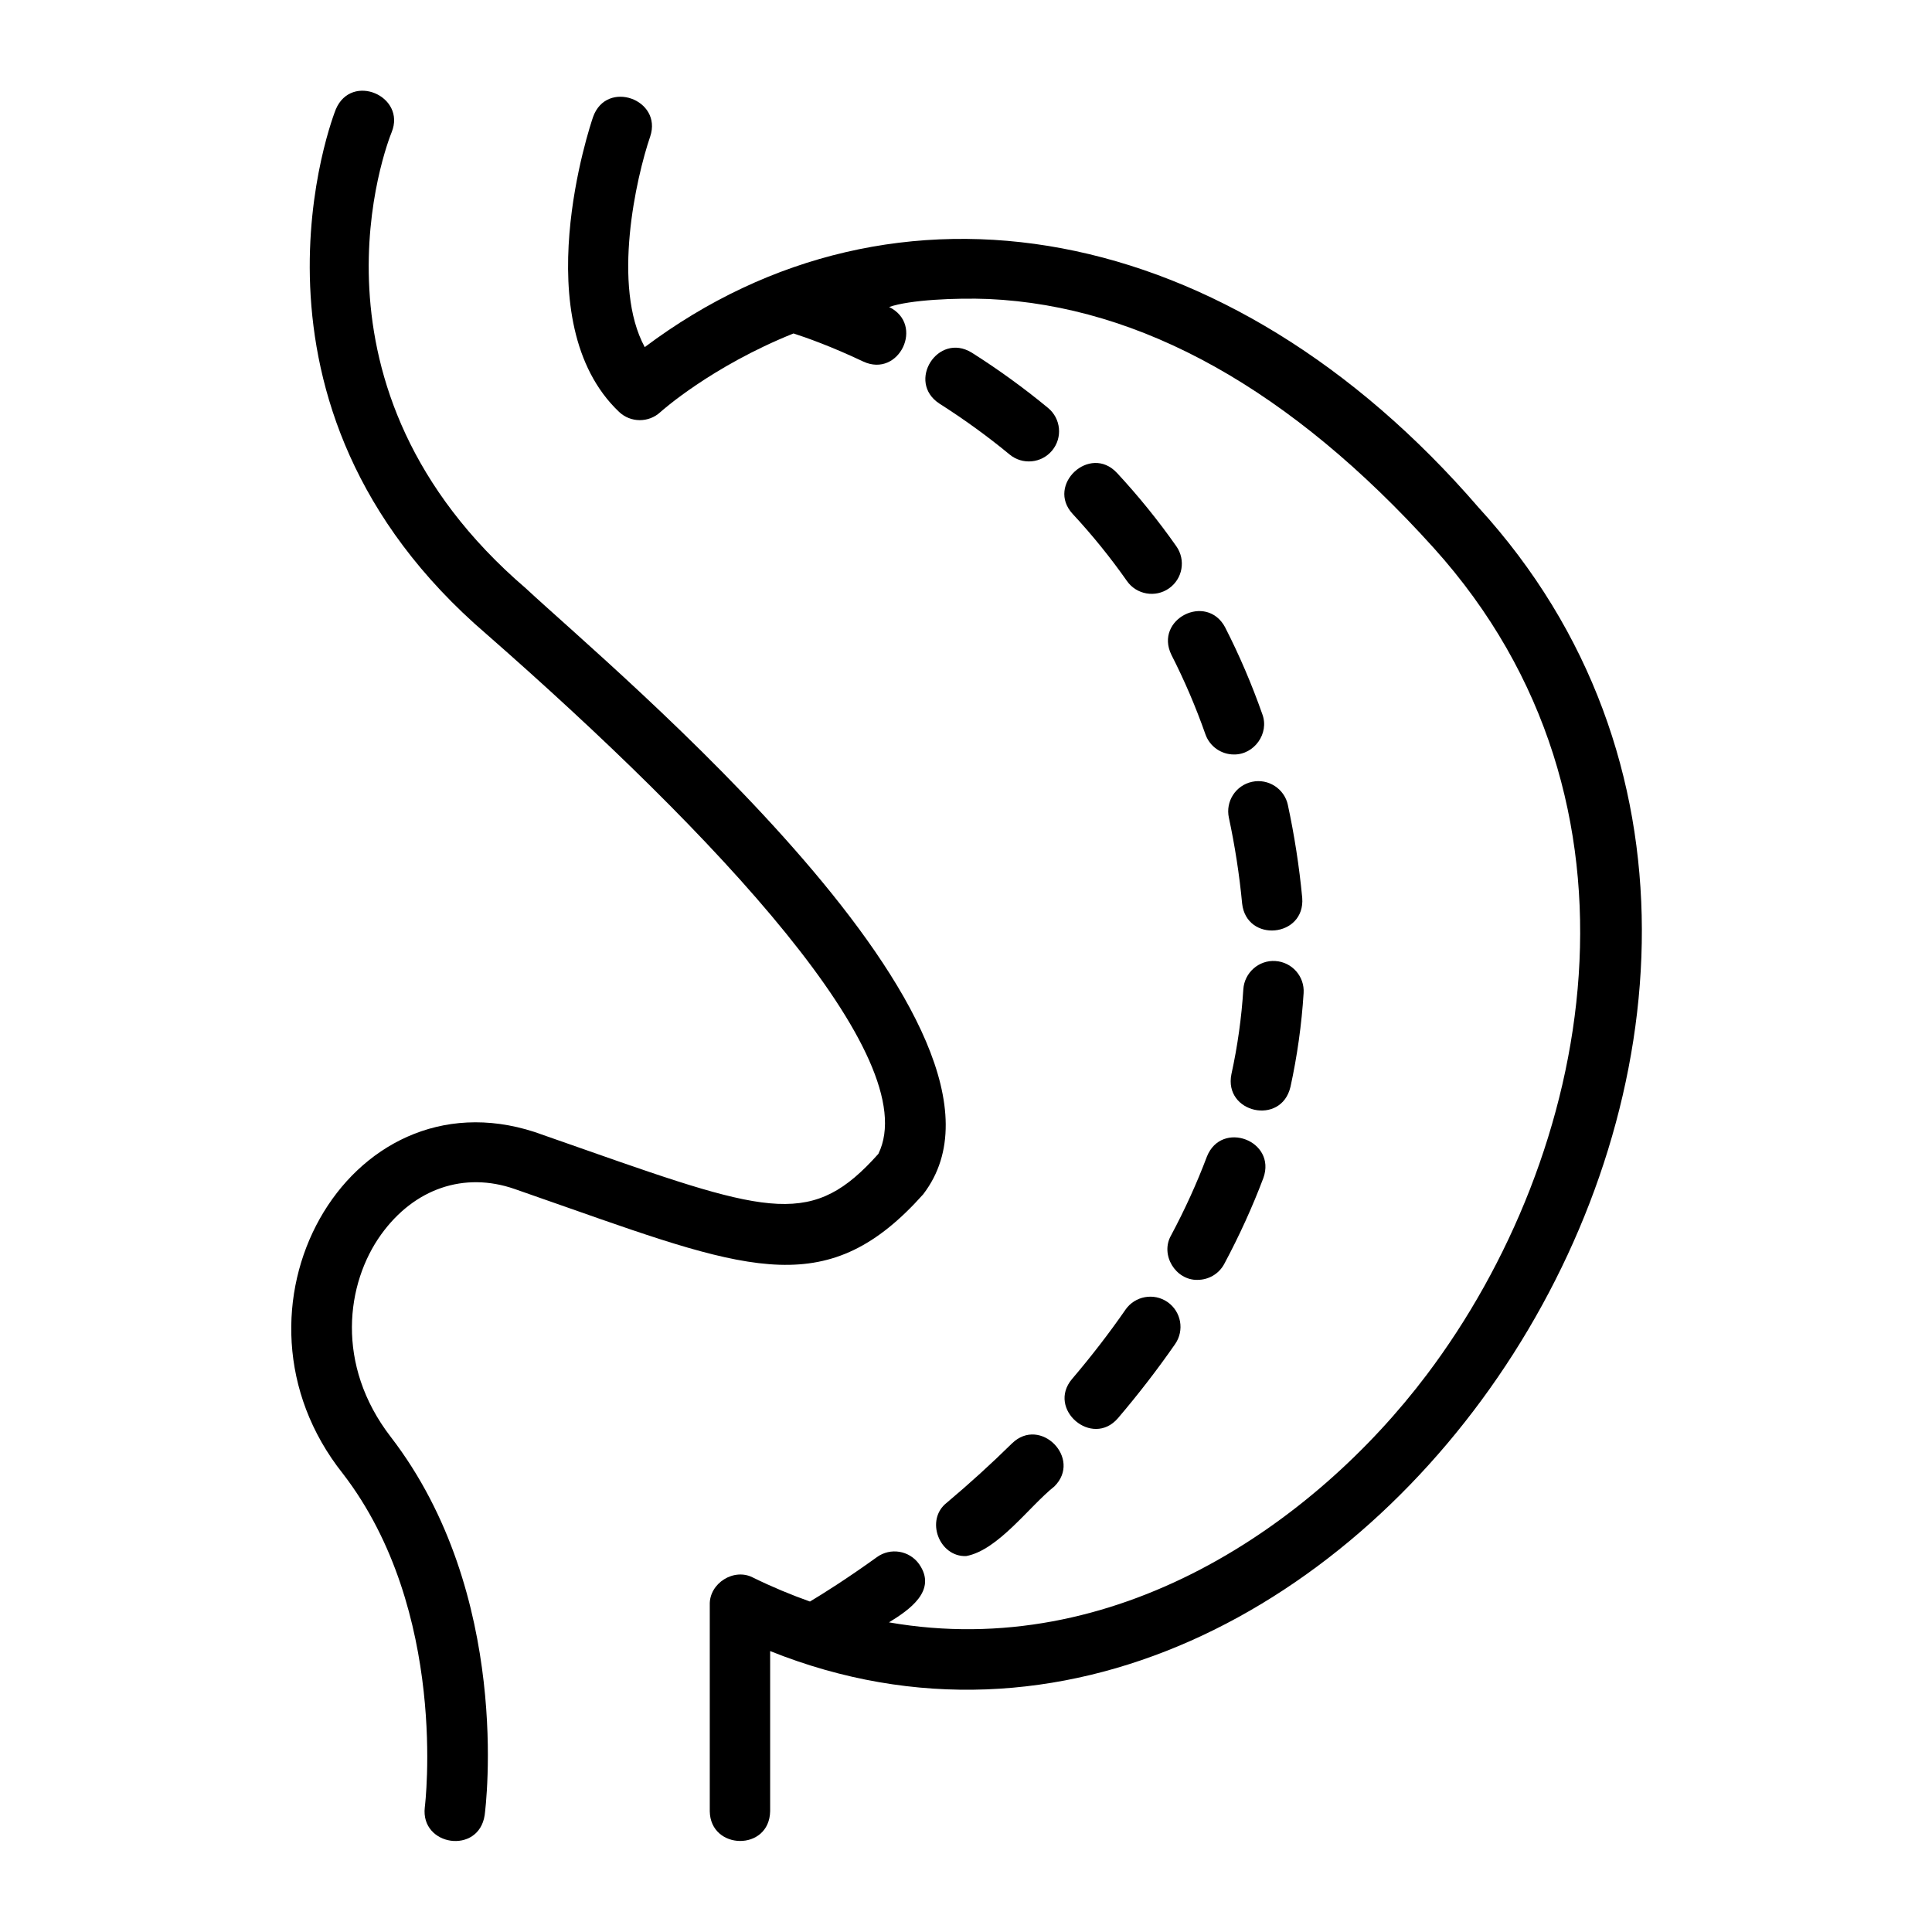
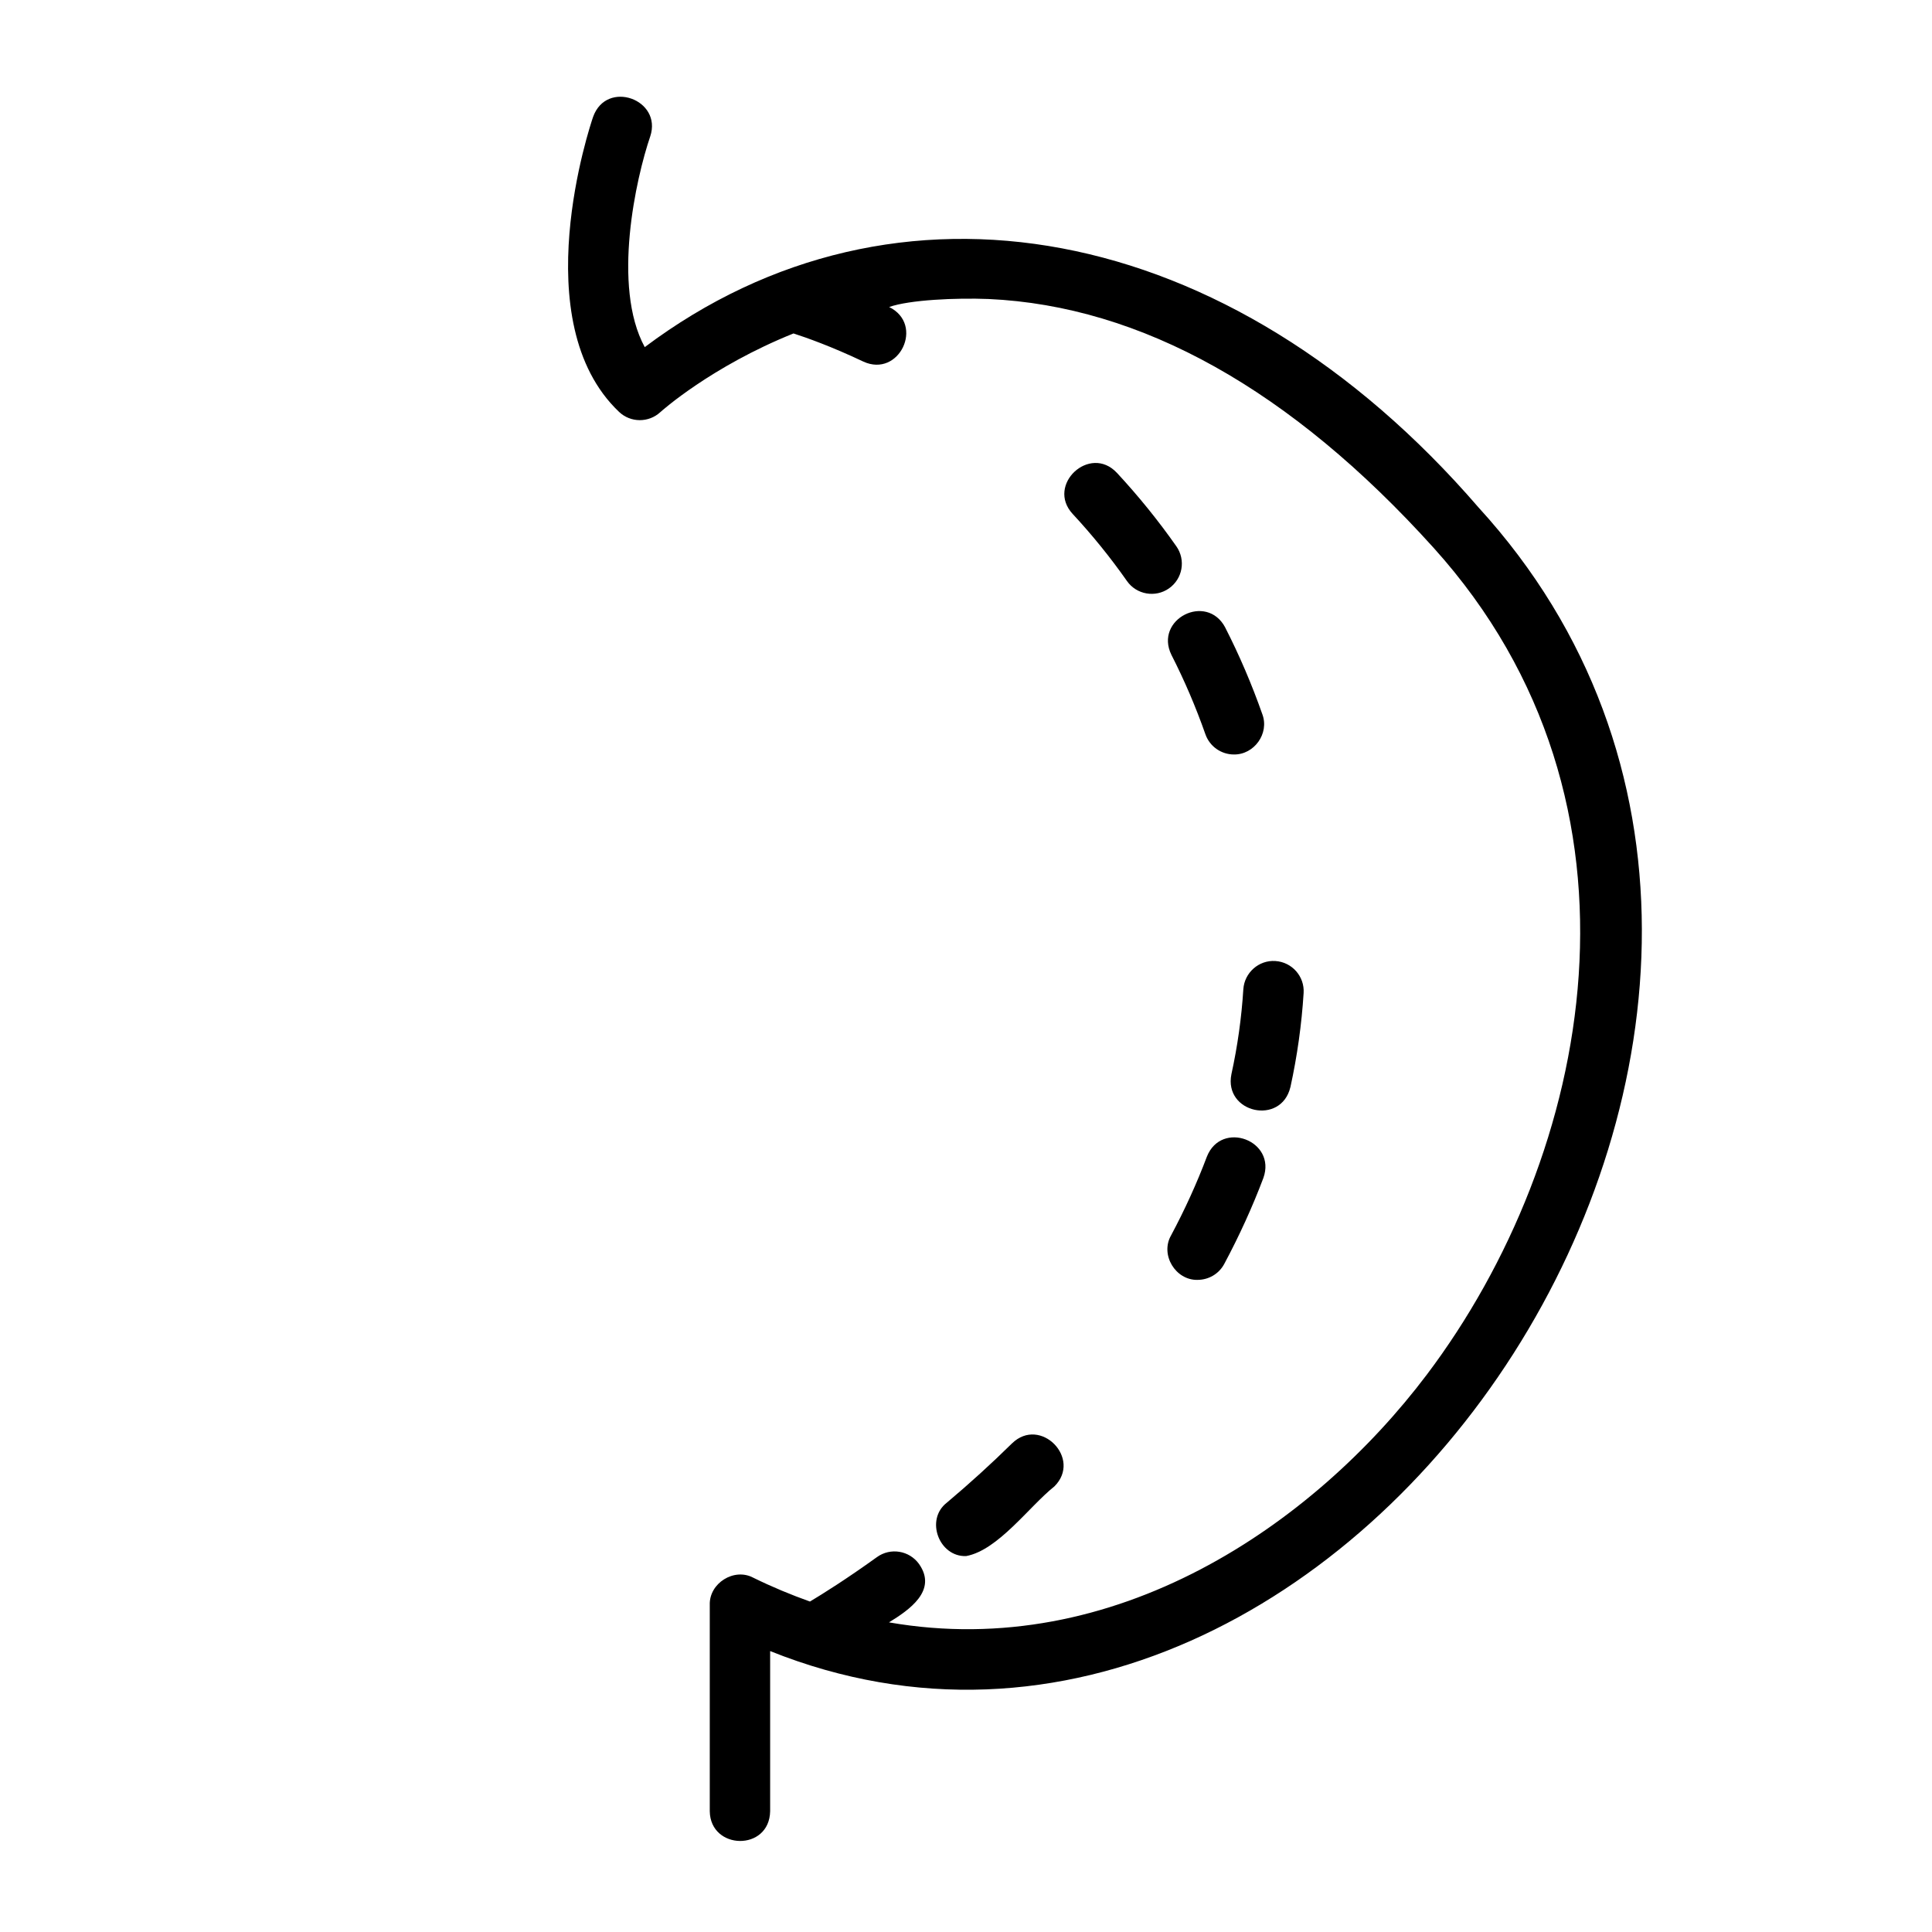
<svg xmlns="http://www.w3.org/2000/svg" id="line" height="512" viewBox="0 0 64 64" width="512">
  <path d="m48.977 16.809c-8.267-9.577-19.321-11.54-27.619-5.31-1.096-2.017-.286-5.613.181-6.978.411-1.227-1.446-1.899-1.892-.649-.095.275-2.283 6.787.86 9.772.381.362.981.366 1.368.008.027-.025 1.681-1.509 4.411-2.606.427.138 1.252.429 2.311.931 1.189.551 2.038-1.227.857-1.807.672-.237 2.207-.308 3.295-.265 5.057.231 10.017 3.005 14.742 8.243 7.647 8.477 5.244 20.14-.226 27.389-3.752 4.973-10.332 9.51-17.816 8.206.662-.407 1.616-1.051.995-1.934-.323-.448-.948-.551-1.395-.227-1.016.731-1.794 1.217-2.218 1.471-.622-.221-1.249-.481-1.879-.79-.634-.338-1.462.183-1.44.898-0-0-0 6.839-0 6.839.019 1.292 1.974 1.333 2-0v-5.306c19.28 7.731 38.558-21.378 23.464-37.886z" />
-   <path d="m30.589 39.553c4.143-5.423-10.345-17.424-13.165-20.059-7.76-6.649-4.595-14.758-4.45-15.114.485-1.193-1.326-1.986-1.849-.761-.04.097-3.893 9.776 4.998 17.394 7.587 6.648 14.526 14.03 12.975 17.209-2.154 2.413-3.523 2.043-9.65-.114l-1.744-.611c-6.198-2.009-10.649 5.903-6.347 11.318 3.511 4.555 2.724 10.99 2.715 11.055-.15 1.284 1.783 1.576 1.983.261.04-.296.913-7.311-3.114-12.536-1.836-2.382-1.481-5.083-.314-6.703 1.098-1.523 2.75-2.086 4.421-1.505l1.736.608c6.143 2.161 8.686 3.057 11.806-.441z" />
  <path d="m39.672 42.397c.357 0 .703-.191.883-.528.5-.935.936-1.893 1.296-2.847.442-1.237-1.388-1.928-1.872-.705-.329.873-.728 1.75-1.187 2.609-.366.642.149 1.489.881 1.472z" />
-   <path d="m32.189 11.681c-1.119-.687-2.17.966-1.071 1.688.813.517 1.597 1.084 2.328 1.688.424.35 1.054.293 1.408-.134.352-.426.291-1.056-.134-1.408-.795-.657-1.646-1.274-2.53-1.834z" />
  <path d="m33.524 47.814c-.68.67-1.408 1.332-2.164 1.968-.719.563-.251 1.799.645 1.765 1.061-.196 2.086-1.641 2.923-2.308.927-.921-.467-2.339-1.403-1.425z" />
-   <path d="m42.663 26.666c-.116-.54-.651-.884-1.188-.767-.54.116-.883.648-.767 1.188.196.915.35 1.892.439 2.844.147 1.309 2.092 1.122 1.991-.187-.097-1.031-.262-2.087-.476-3.079z" />
  <path d="m40.586 20.784c-.618-1.158-2.359-.272-1.781.91.429.84.808 1.725 1.126 2.63.145.411.531.669.943.669.673.01 1.18-.697.943-1.332-.348-.99-.762-1.958-1.232-2.877z" />
  <path d="m36.997 15.662c-.894-.955-2.351.4-1.465 1.361.651.701 1.256 1.449 1.799 2.223.318.455.946.56 1.393.245.453-.317.562-.94.245-1.393-.595-.849-1.258-1.668-1.972-2.437z" />
-   <path d="m37.283 43.385c-.534.771-1.13 1.544-1.771 2.297-.843.997.668 2.29 1.522 1.297.685-.804 1.321-1.63 1.894-2.456.314-.454.201-1.077-.253-1.392-.454-.313-1.076-.2-1.392.253z" />
  <path d="m42.747 36.012c.225-1.029.372-2.077.437-3.116.035-.551-.384-1.026-.936-1.061-.546-.037-1.025.385-1.061.936-.059.938-.191 1.884-.395 2.814-.259 1.284 1.647 1.711 1.954.427z" />
</svg>